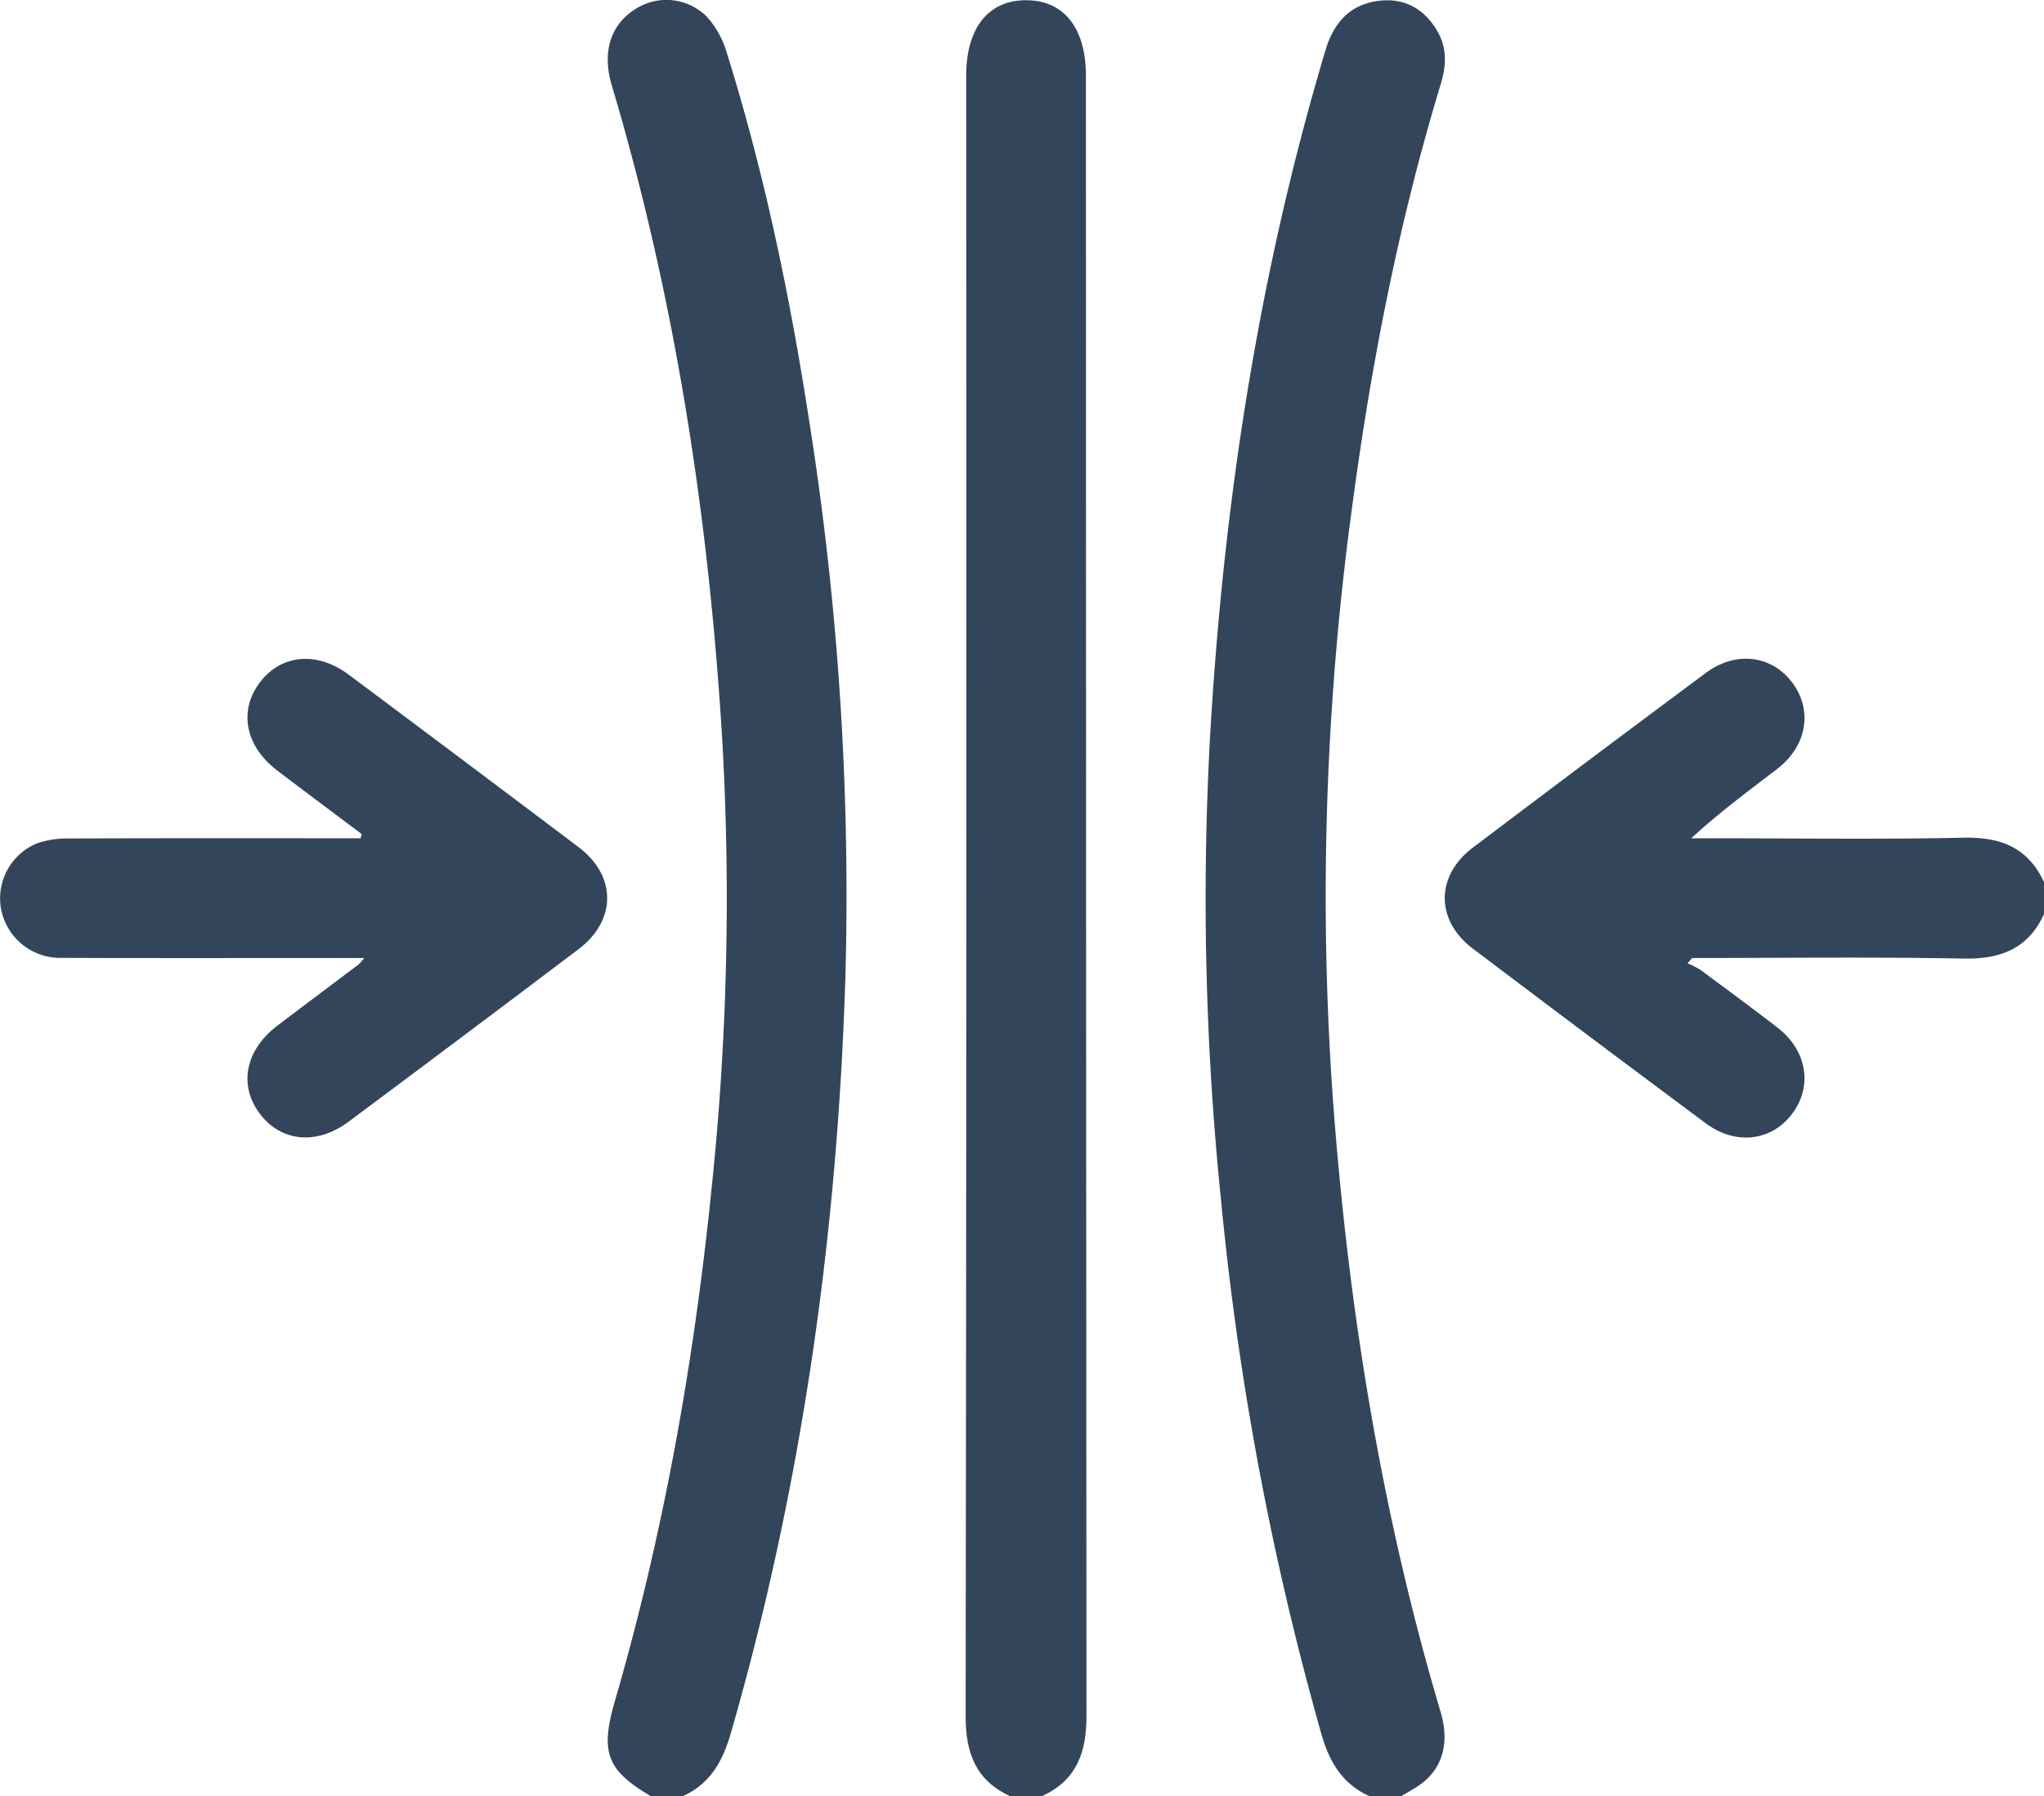
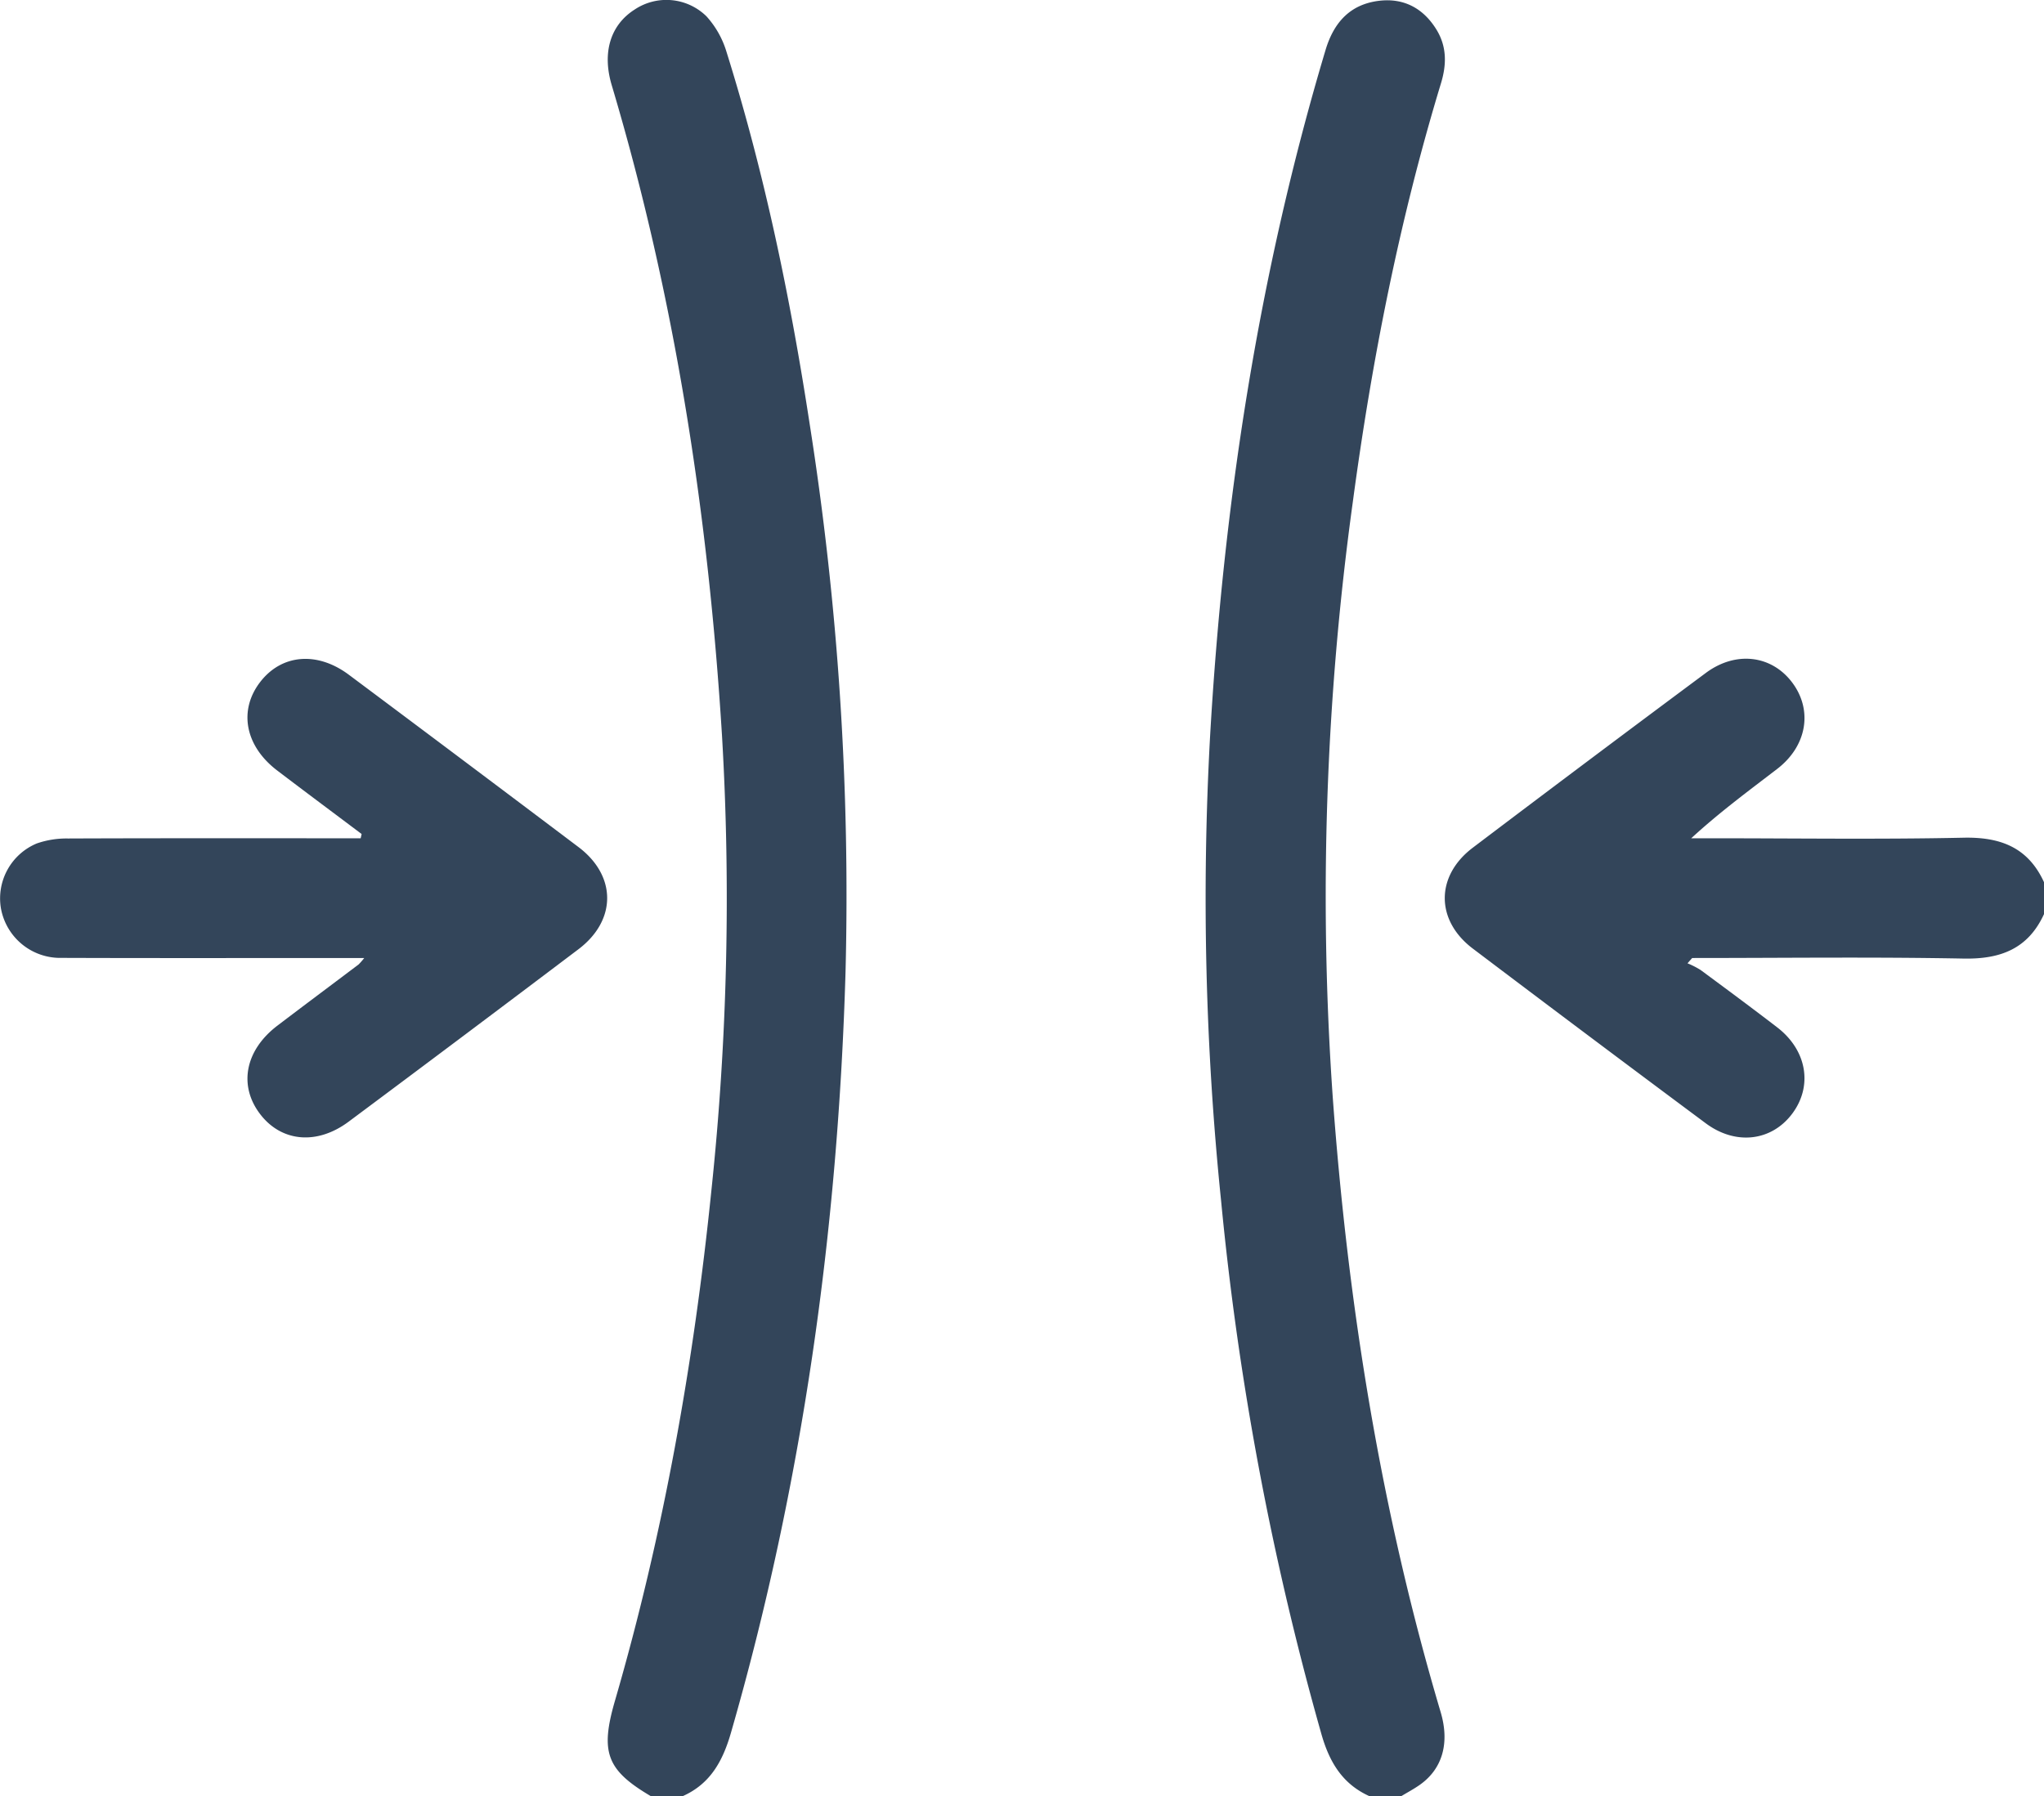
<svg xmlns="http://www.w3.org/2000/svg" viewBox="0 0 383.296 336.866">
  <title>Recurso 65</title>
  <g id="Capa_2" data-name="Capa 2">
    <g id="Capa_1-2" data-name="Capa 1">
      <g id="_7UsnBQ.tif" data-name="7UsnBQ.tif">
        <path d="M122.041,336.866c-8.299-4.89-9.525-8.241-6.72-17.893,9.102-31.324,14.77-63.29,18.083-95.719a521.515,521.515,0,0,0,1.993-85.193c-2.552-41.421-8.806-82.243-20.688-122.097-1.825-6.12-.242-11.296,4.329-14.191a10.718,10.718,0,0,1,13.443,1.291,17.353,17.353,0,0,1,3.766,6.7c7.127,22.755,11.95,46.051,15.558,69.587a568.465,568.465,0,0,1,6.753,102.895c-1.415,48.416-8.05,96.067-21.478,142.699-1.528,5.306-3.85,9.6-9.049,11.922Z" style="fill:#33455a" />
        <path d="M256.786,336.866c-5.027-2.274-7.473-6.347-8.968-11.554a564.013,564.013,0,0,1-18.838-100.137,555.374,555.374,0,0,1-2.084-86.695c2.498-43.82,9.073-86.97,21.674-129.105C250.113,4.216,253.18.796,258.626.148c4.63-.551,8.276,1.411,10.727,5.378,1.966,3.183,1.94,6.55.867,10.08-7.811,25.692-12.968,51.95-16.537,78.536a540.334,540.334,0,0,0-3.766,111.593c2.861,39.153,9.048,77.696,20.239,115.375,1.726,5.81.331,10.665-3.945,13.661-1.097.768-2.288,1.401-3.436,2.096Z" style="fill:#33455a" />
-         <path d="M189.414,336.866c-6.481-2.985-8.345-8.125-8.335-15.076q.219-153.778.101-307.557c0-8.976,4.128-14.193,11.225-14.193,7.102-0,11.231,5.214,11.231,14.192q.001,153.778.101,307.557c.01,6.952-1.869,12.084-8.335,15.077Z" style="fill:#33455a" />
        <path d="M383.296,171.441c-2.98,6.492-8.124,8.472-15.083,8.339-16.957-.324-33.924-.106-50.887-.106l-.883.992a16.231,16.231,0,0,1,2.449,1.249c4.815,3.557,9.626,7.119,14.372,10.766,5.559,4.273,6.701,10.935,2.863,16.129-3.846,5.205-10.594,6.077-16.258,1.864Q297.958,194.375,276.175,177.901c-6.999-5.301-6.994-13.614.004-18.912q21.774-16.484,43.695-32.774c5.656-4.208,12.405-3.337,16.257,1.867,3.836,5.182,2.694,11.861-2.87,16.131-5.397,4.142-10.874,8.18-16.119,13.006h3.545c15.844,0,31.692.23,47.529-.106,6.963-.148,12.1,1.85,15.08,8.34Z" style="fill:#33455a" />
        <path d="M67.814,156.421c-5.277-3.967-10.573-7.911-15.827-11.909-6.041-4.597-7.301-11.281-3.187-16.612,4.013-5.198,10.669-5.792,16.619-1.348q21.578,16.115,43.08,32.331c7.154,5.408,7.142,13.729-.028,19.149Q86.987,194.271,65.39,210.361c-5.952,4.443-12.615,3.818-16.607-1.408-4.098-5.365-2.825-11.983,3.24-16.597,5.06-3.85,10.158-7.651,15.233-11.482a13,13,0,0,0,1.046-1.198c-1.8,0-3.063 0-4.327,0-17.463-.001-34.926.038-52.388-.026a11.289,11.289,0,0,1-11.425-9.364A11.164,11.164,0,0,1,6.914,158.183a17.004,17.004,0,0,1,5.84-.923c17.088-.069,34.177-.04,51.265-.04h3.614Z" style="fill:#33455a" />
      </g>
    </g>
  </g>
</svg>